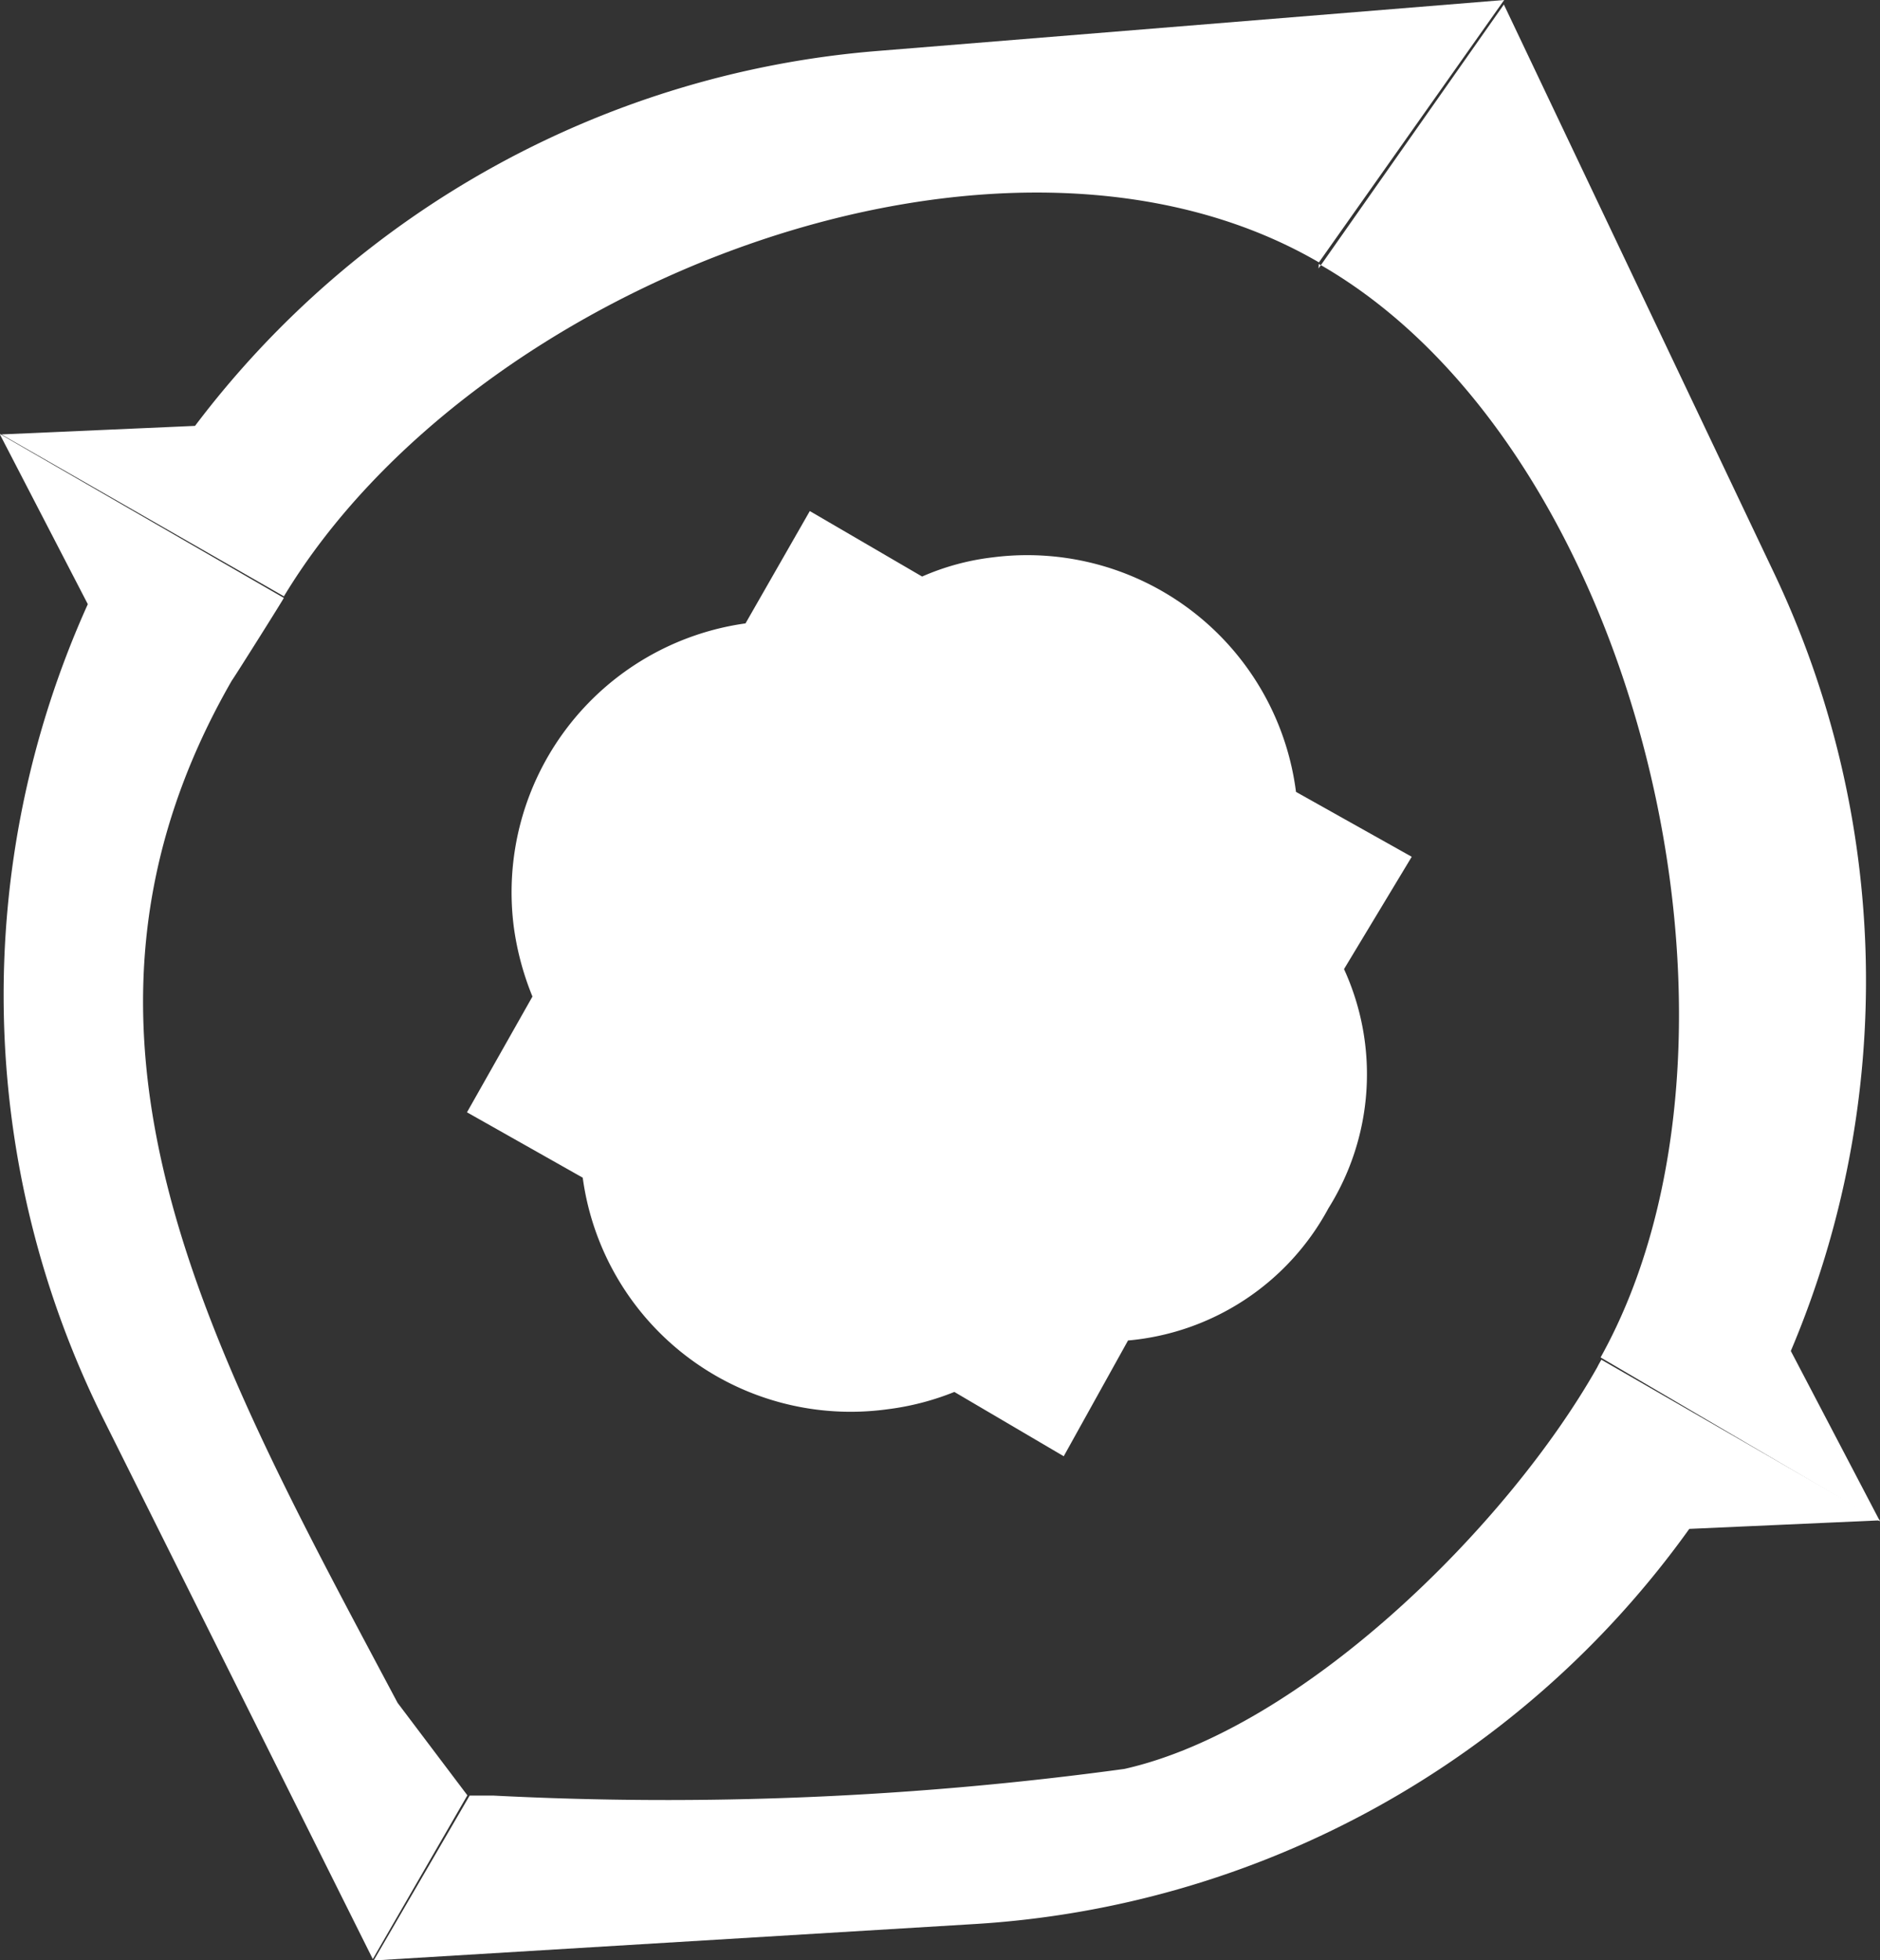
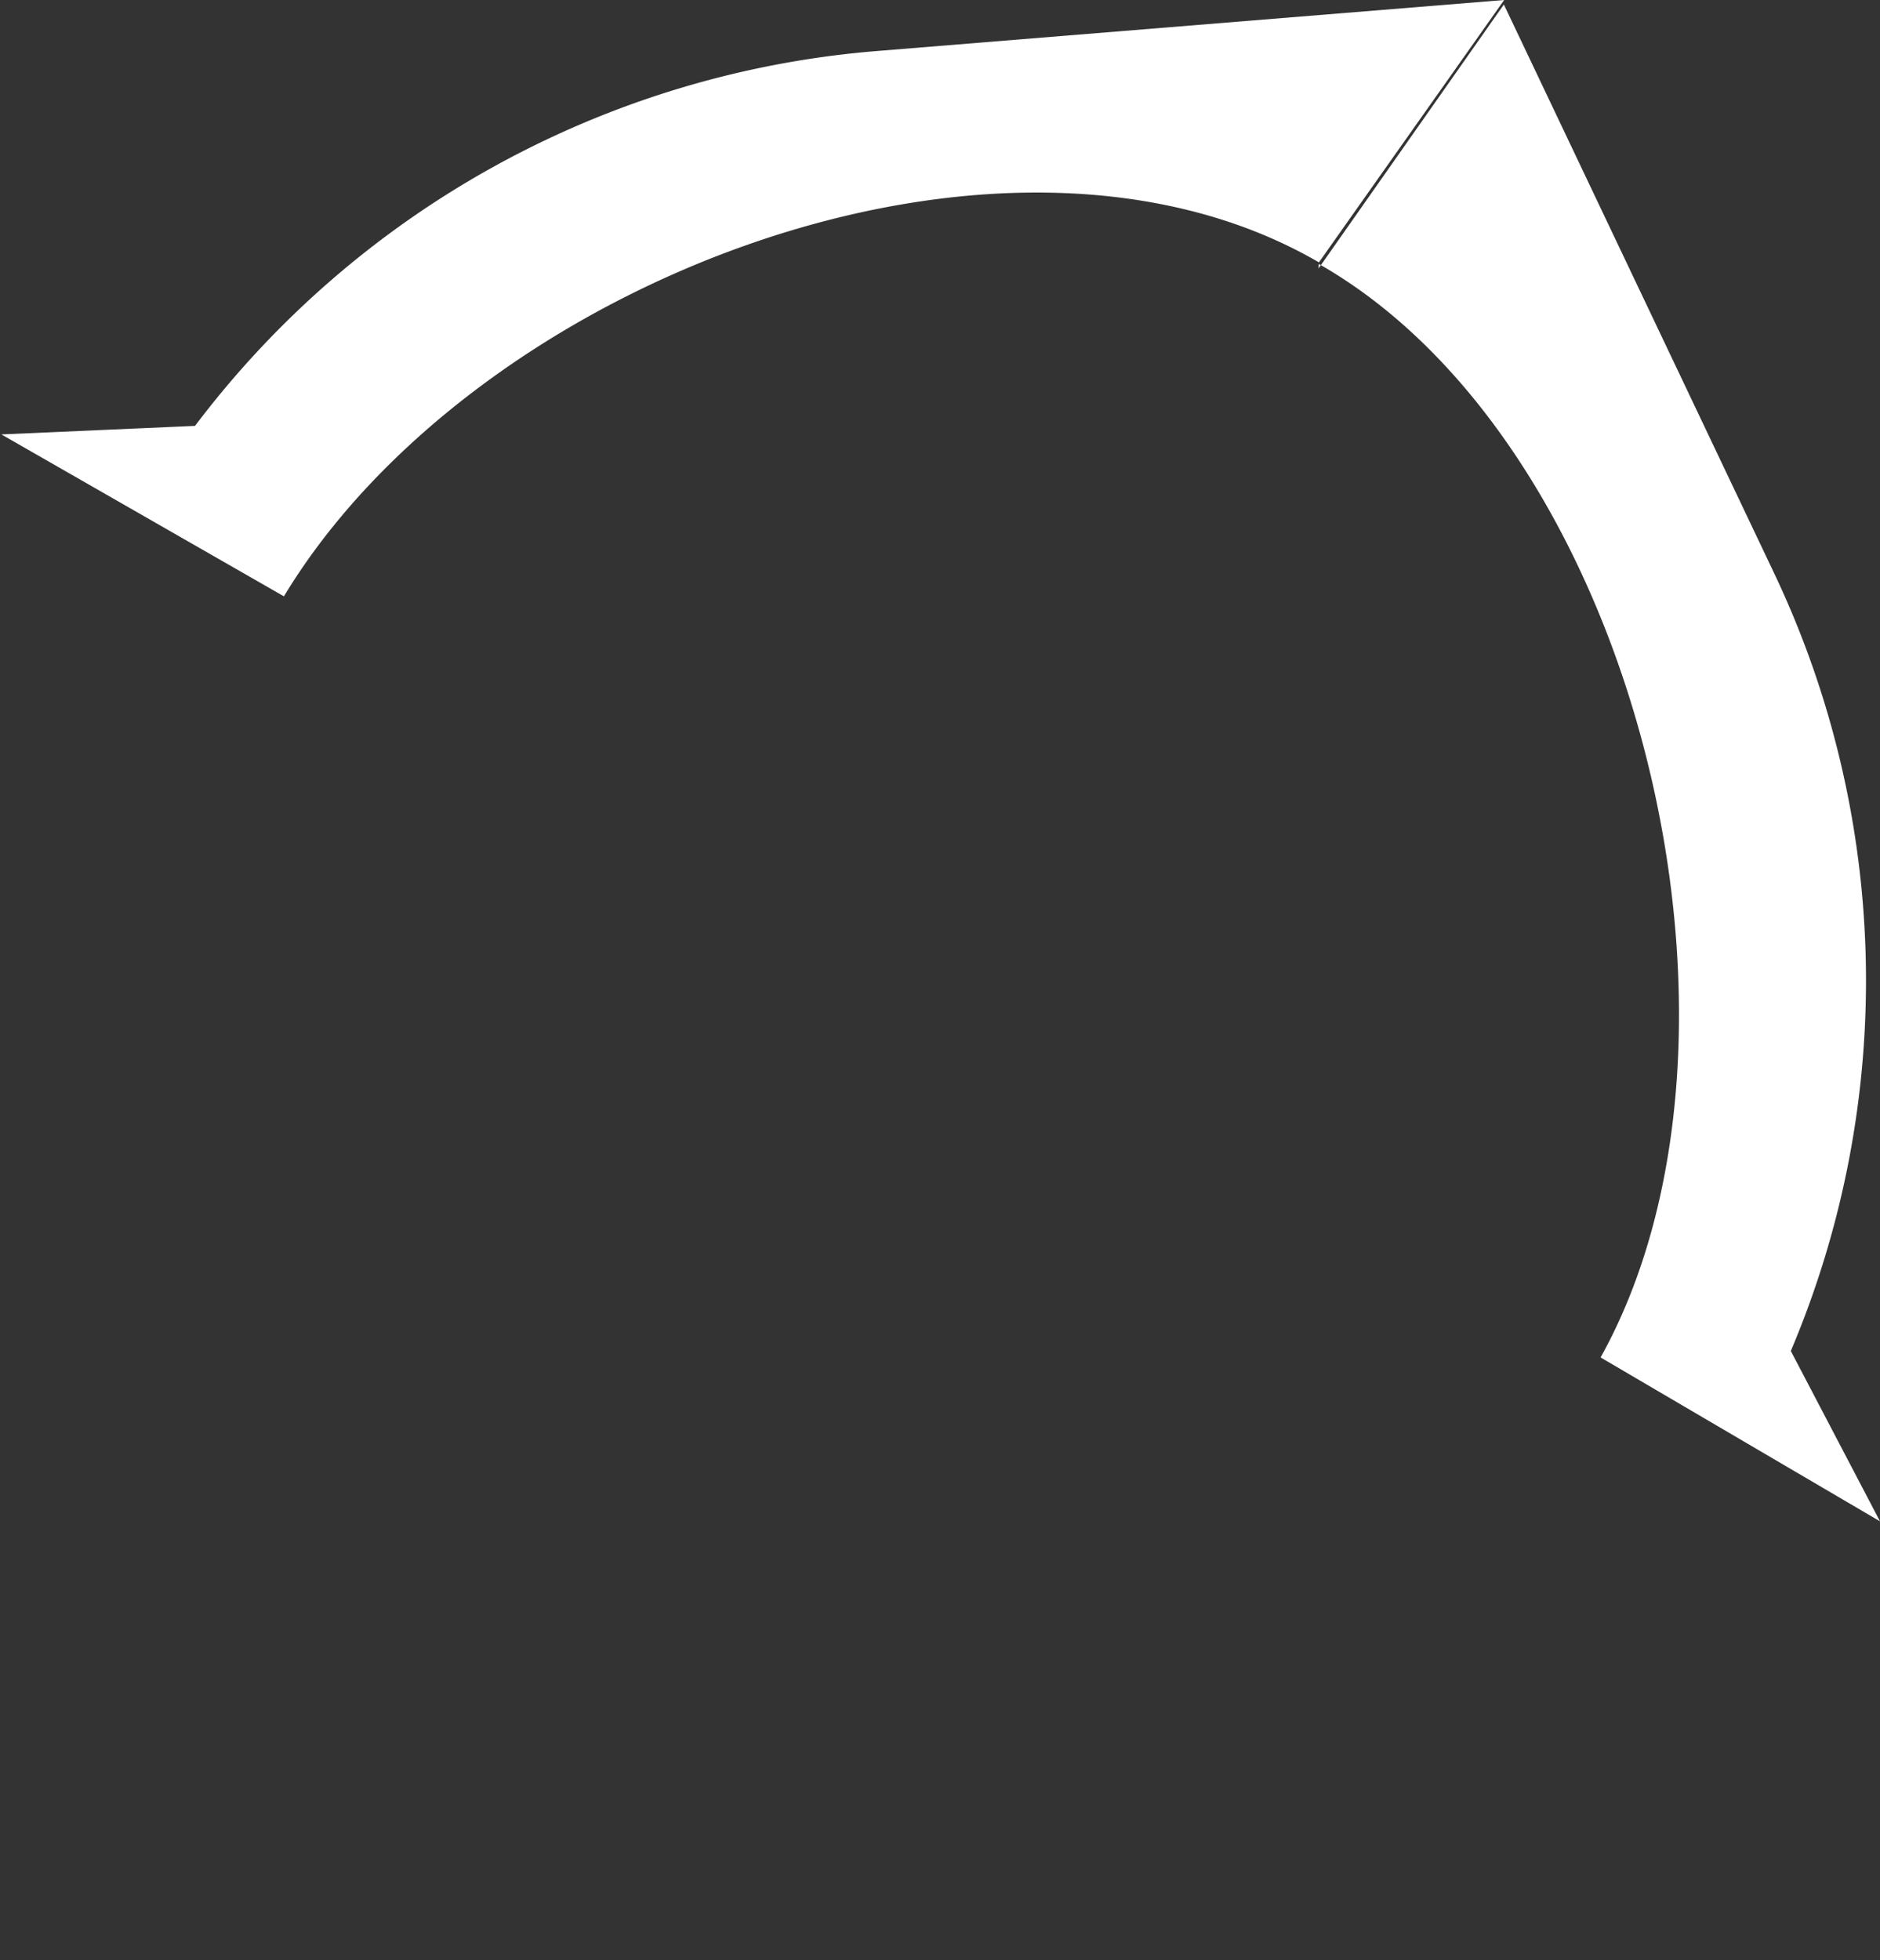
<svg xmlns="http://www.w3.org/2000/svg" width="19.183" height="20" viewBox="0 0 19.183 20">
  <rect x="0" y="0" width="19.183" height="20" fill="#333333" stroke="none" />
  <g id="neshan" transform="translate(692.507 -117.894)">
    <g id="Layer_1" data-name="Layer 1" transform="translate(-692.507 117.894)">
-       <path id="Path_245" data-name="Path 245" d="M96.474,19.792a2.575,2.575,0,0,0,.159-2.44l.691-1.146-1.181-.662a2.765,2.765,0,0,0-3.1-2.392,2.516,2.516,0,0,0-.715.195l-1.146-.668-.656,1.146a2.77,2.77,0,0,0-2.363,3.107,2.906,2.906,0,0,0,.189.7l-.668,1.181,1.181.667a2.759,2.759,0,0,0,3.107,2.363,2.723,2.723,0,0,0,.685-.177l1.116.656.656-1.181A2.581,2.581,0,0,0,96.474,19.792Z" transform="translate(-82.919 -7.465)" fill="#fff" />
-       <path id="Path_246" data-name="Path 246" d="M84.021,25.143l-.714-.946c-1.906-3.586-3.754-6.842-1.692-10.429.019-.023.519-.817.531-.844l-2.9-1.674.9,1.738a9.693,9.693,0,0,0,.168,8.331l2.74,5.492.964-1.669Z" transform="translate(-79.25 -6.824)" fill="#fff" />
-       <path id="Path_247" data-name="Path 247" d="M98.358,27.219s-.029.049-.041.075c-.916,1.623-3.008,3.69-4.826,4.1a34.51,34.51,0,0,1-6.438.272h-.243l-.979,1.682,6.124-.371a9.687,9.687,0,0,0,7.3-4.032l1.947-.087Z" transform="translate(-82.018 -13.347)" fill="#fff" />
      <path id="Path_248" data-name="Path 248" d="M102.112,6.337c3.26,1.856,4.7,7.877,2.875,11.156l2.851,1.672-.91-1.738a9.687,9.687,0,0,0-.174-7.943L104,3.69l-1.891,2.693Z" transform="translate(-88.655 -3.644)" fill="#fff" />
      <path id="Path_249" data-name="Path 249" d="M92.715,6.288h0L94.606,3.61,88.2,4.131a9.7,9.7,0,0,0-6.952,3.824l-1.976.087,2.883,1.652c1.932-3.2,7.33-5.289,10.563-3.406Z" transform="translate(-79.258 -3.61)" fill="#fff" />
    </g>
  </g>
</svg>